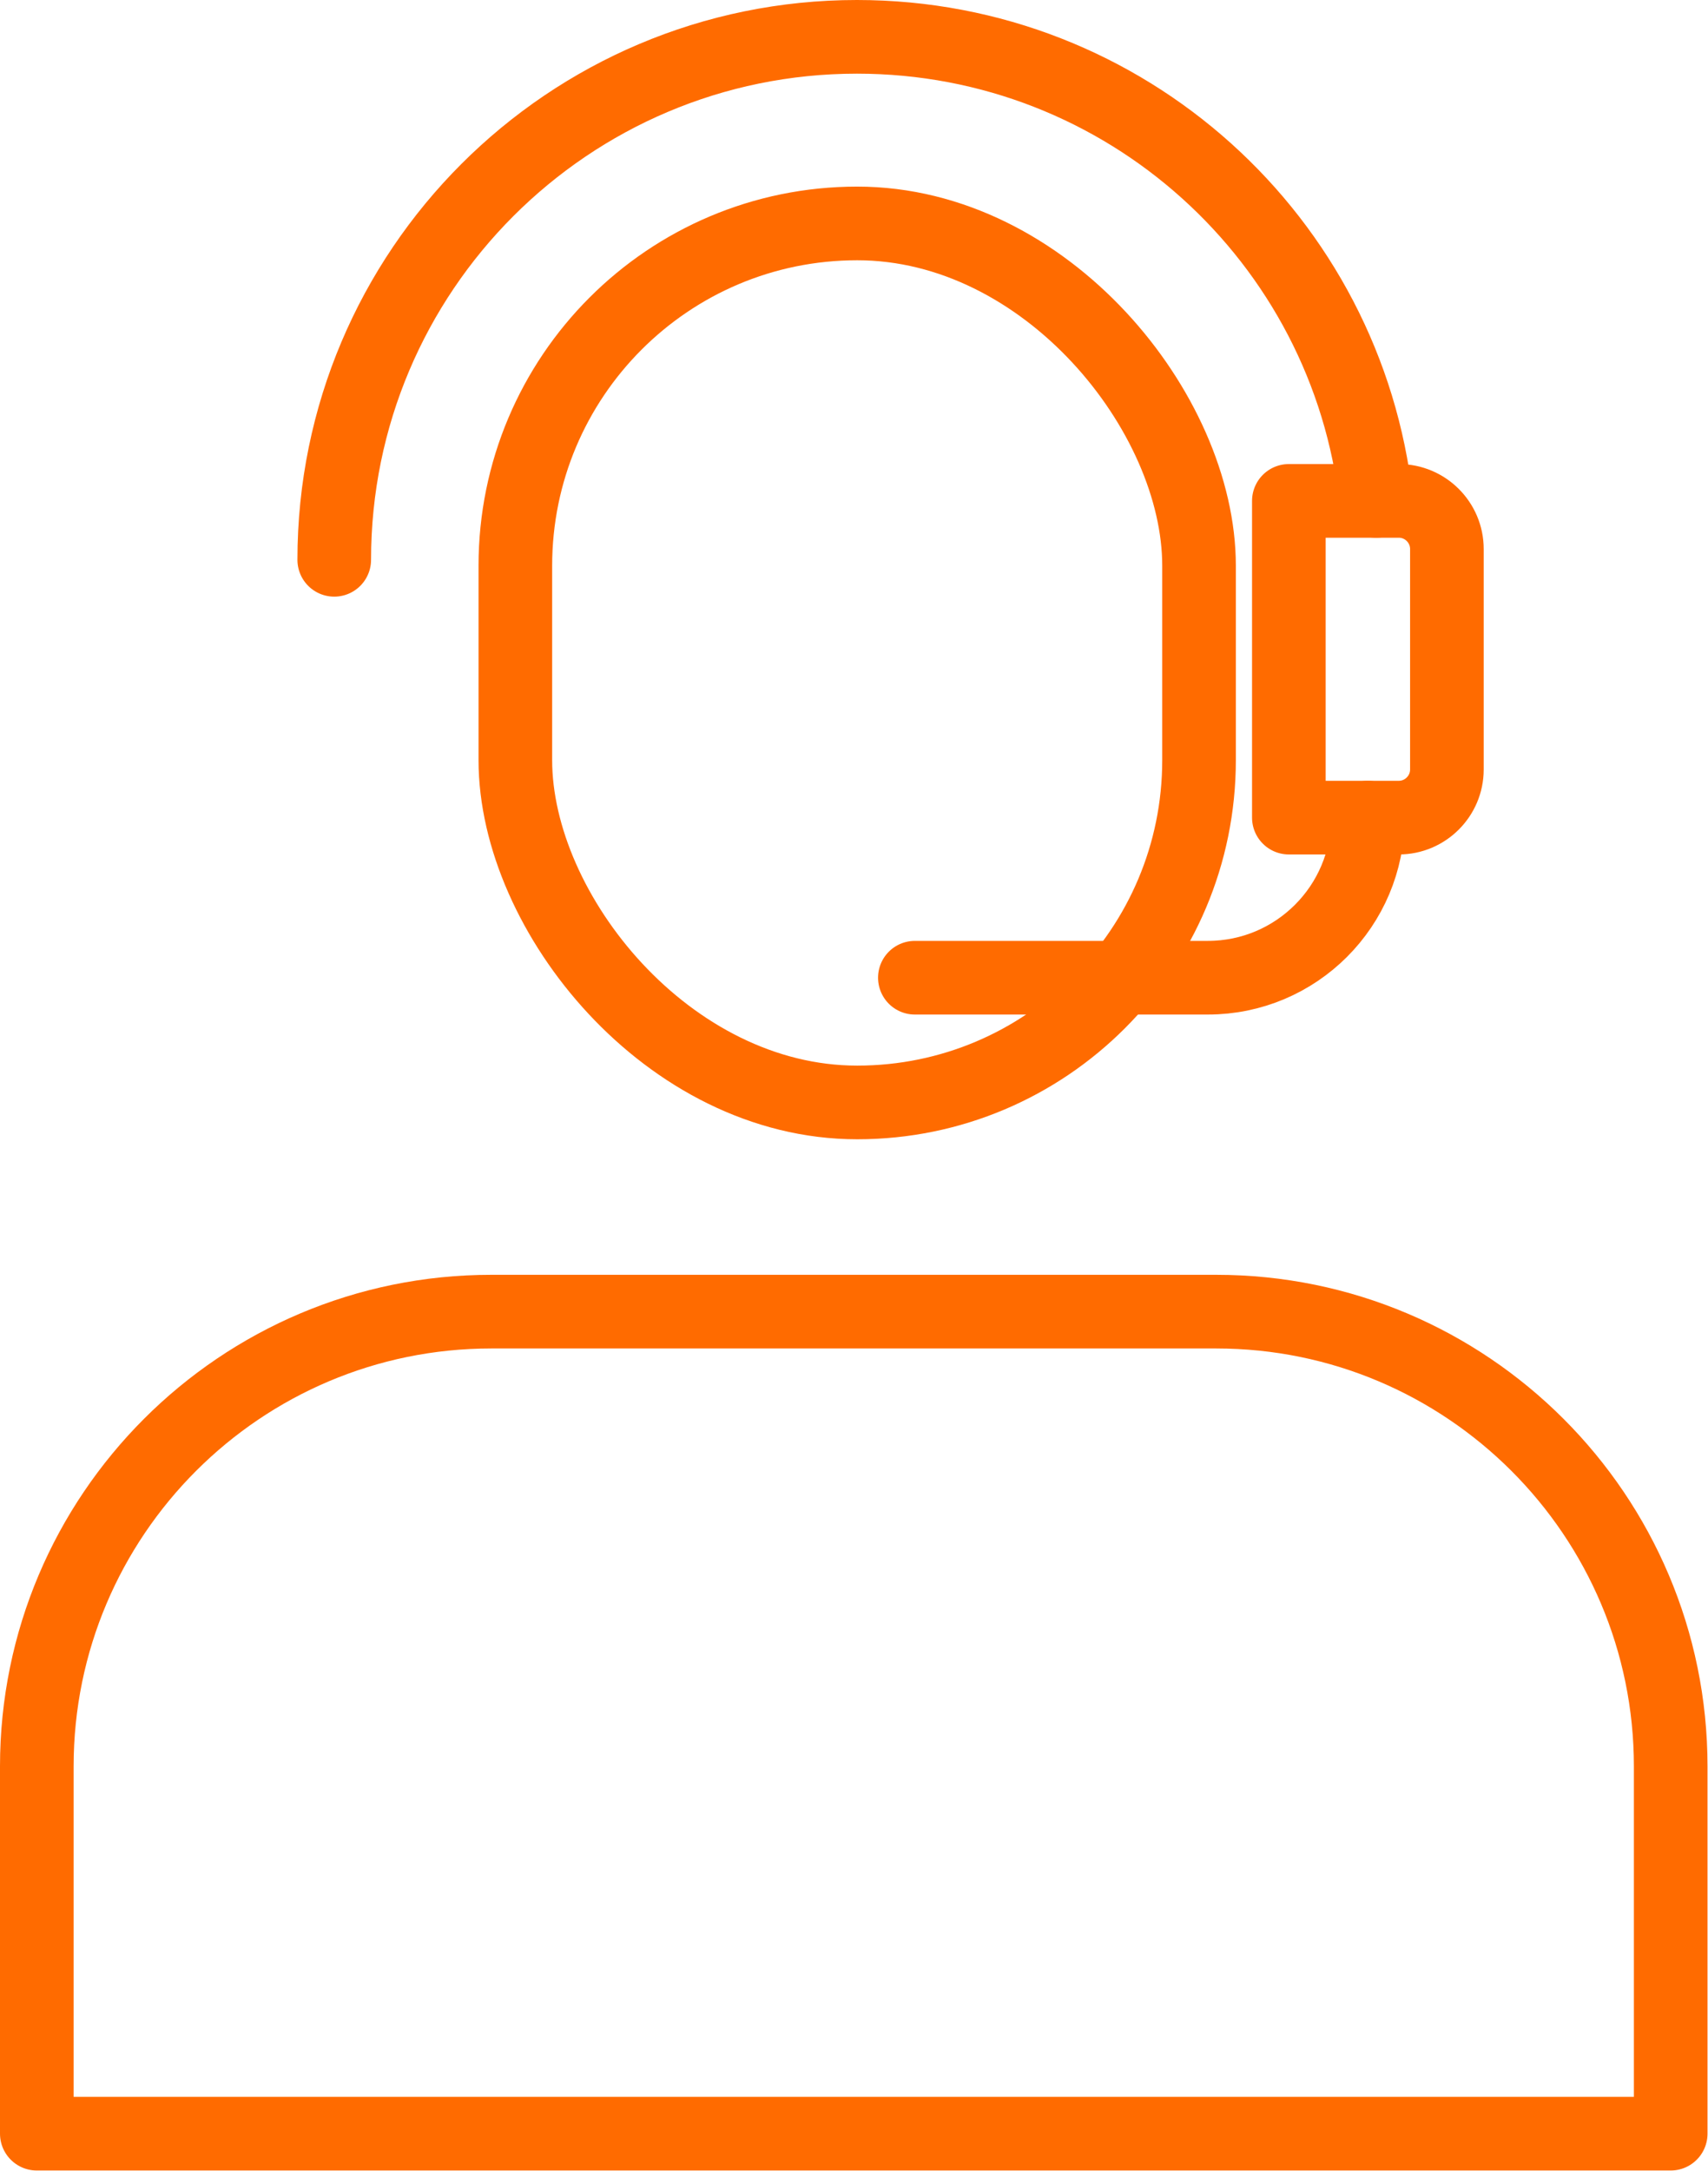
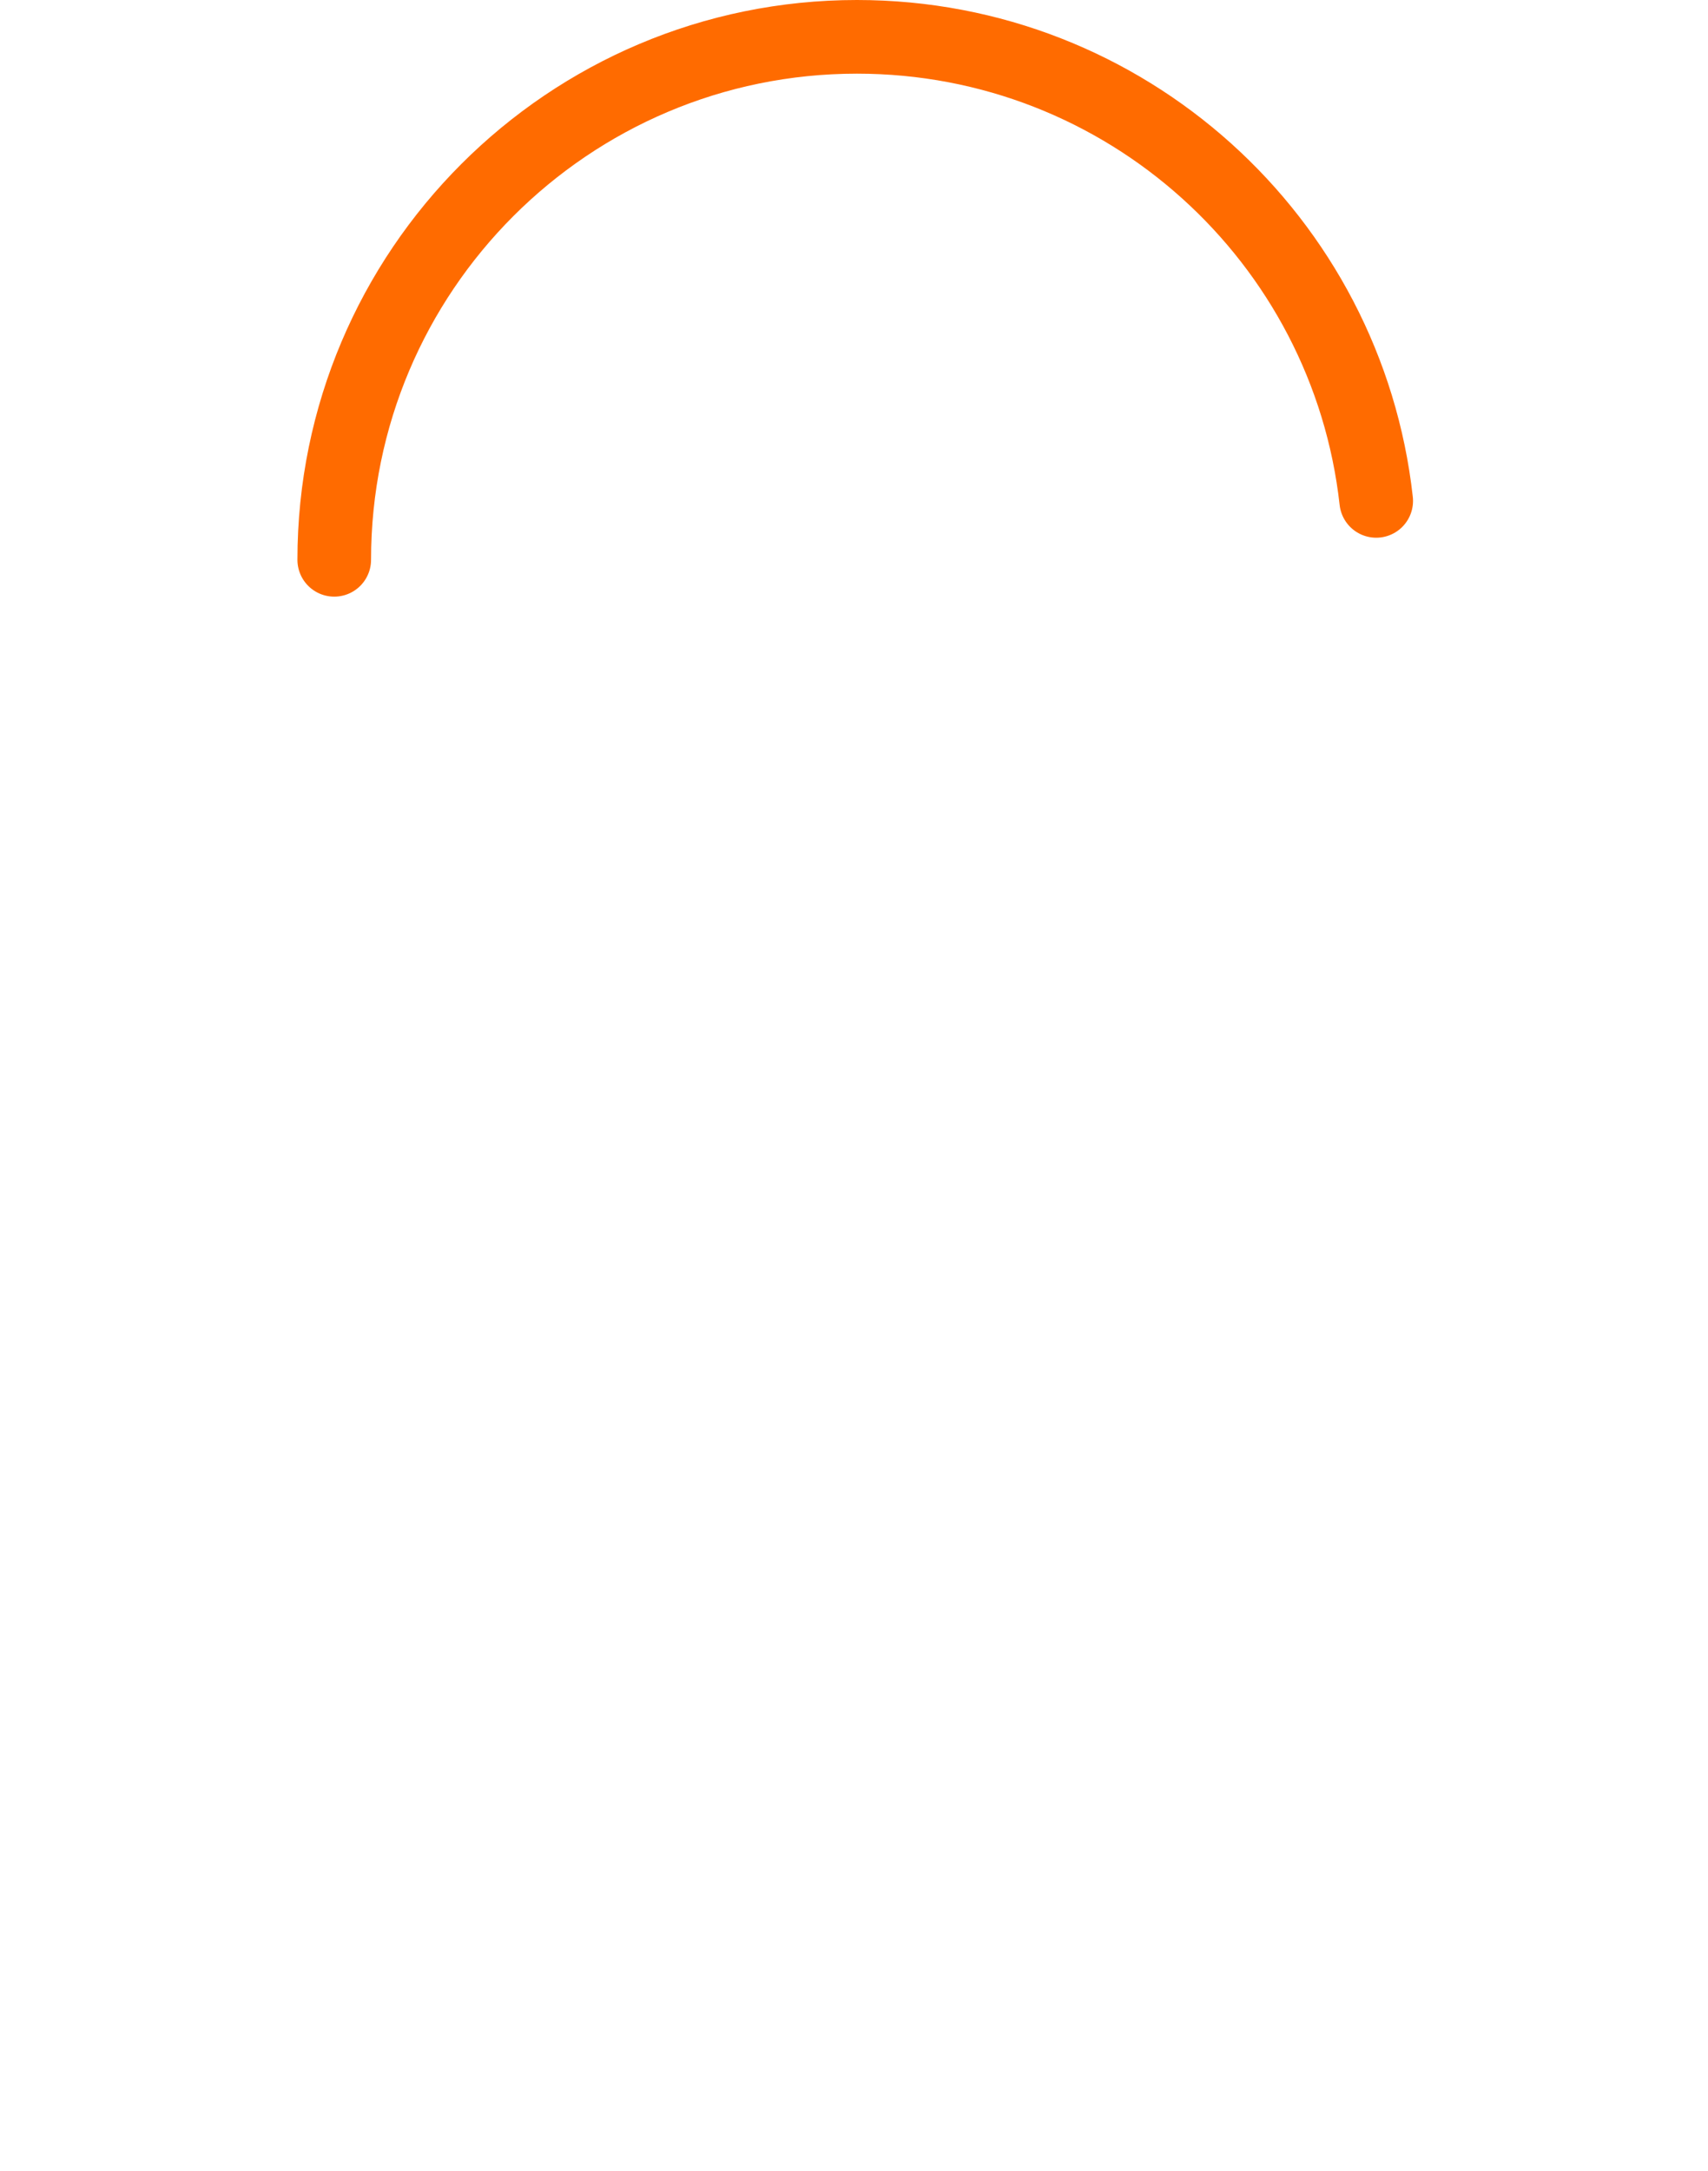
<svg xmlns="http://www.w3.org/2000/svg" id="_レイヤー_2" viewBox="0 0 34.8 44.21">
  <defs>
    <style>.cls-1{fill:none;stroke:#ff6b00;stroke-linecap:round;stroke-linejoin:round;stroke-width:1.5px;}</style>
  </defs>
  <g id="_レイヤー_1-2">
    <g>
-       <path class="cls-1" d="M26.26,10.2h2.24c.54,0,.98,.44,.98,.98v4.49c0,.54-.44,.98-.98,.98h-2.24v-6.45h0Z" />
-       <path class="cls-1" d="M27.87,16.65h0c0,1.8-1.46,3.26-3.26,3.26h-5.97" />
      <g>
-         <rect class="cls-1" x="10.5" y="4.55" width="13.93" height="17.9" rx="6.97" ry="6.97" />
-         <path class="cls-1" d="M10.01,26.71h14.77c5.11,0,9.26,4.15,9.26,9.26v7.48H.75v-7.48c0-5.11,4.15-9.26,9.26-9.26Z" />
-       </g>
+         </g>
      <path class="cls-1" d="M6.81,11.4c0-5.88,4.77-10.65,10.65-10.65h0c5.48,0,9.99,4.13,10.58,9.45" />
    </g>
  </g>
</svg>